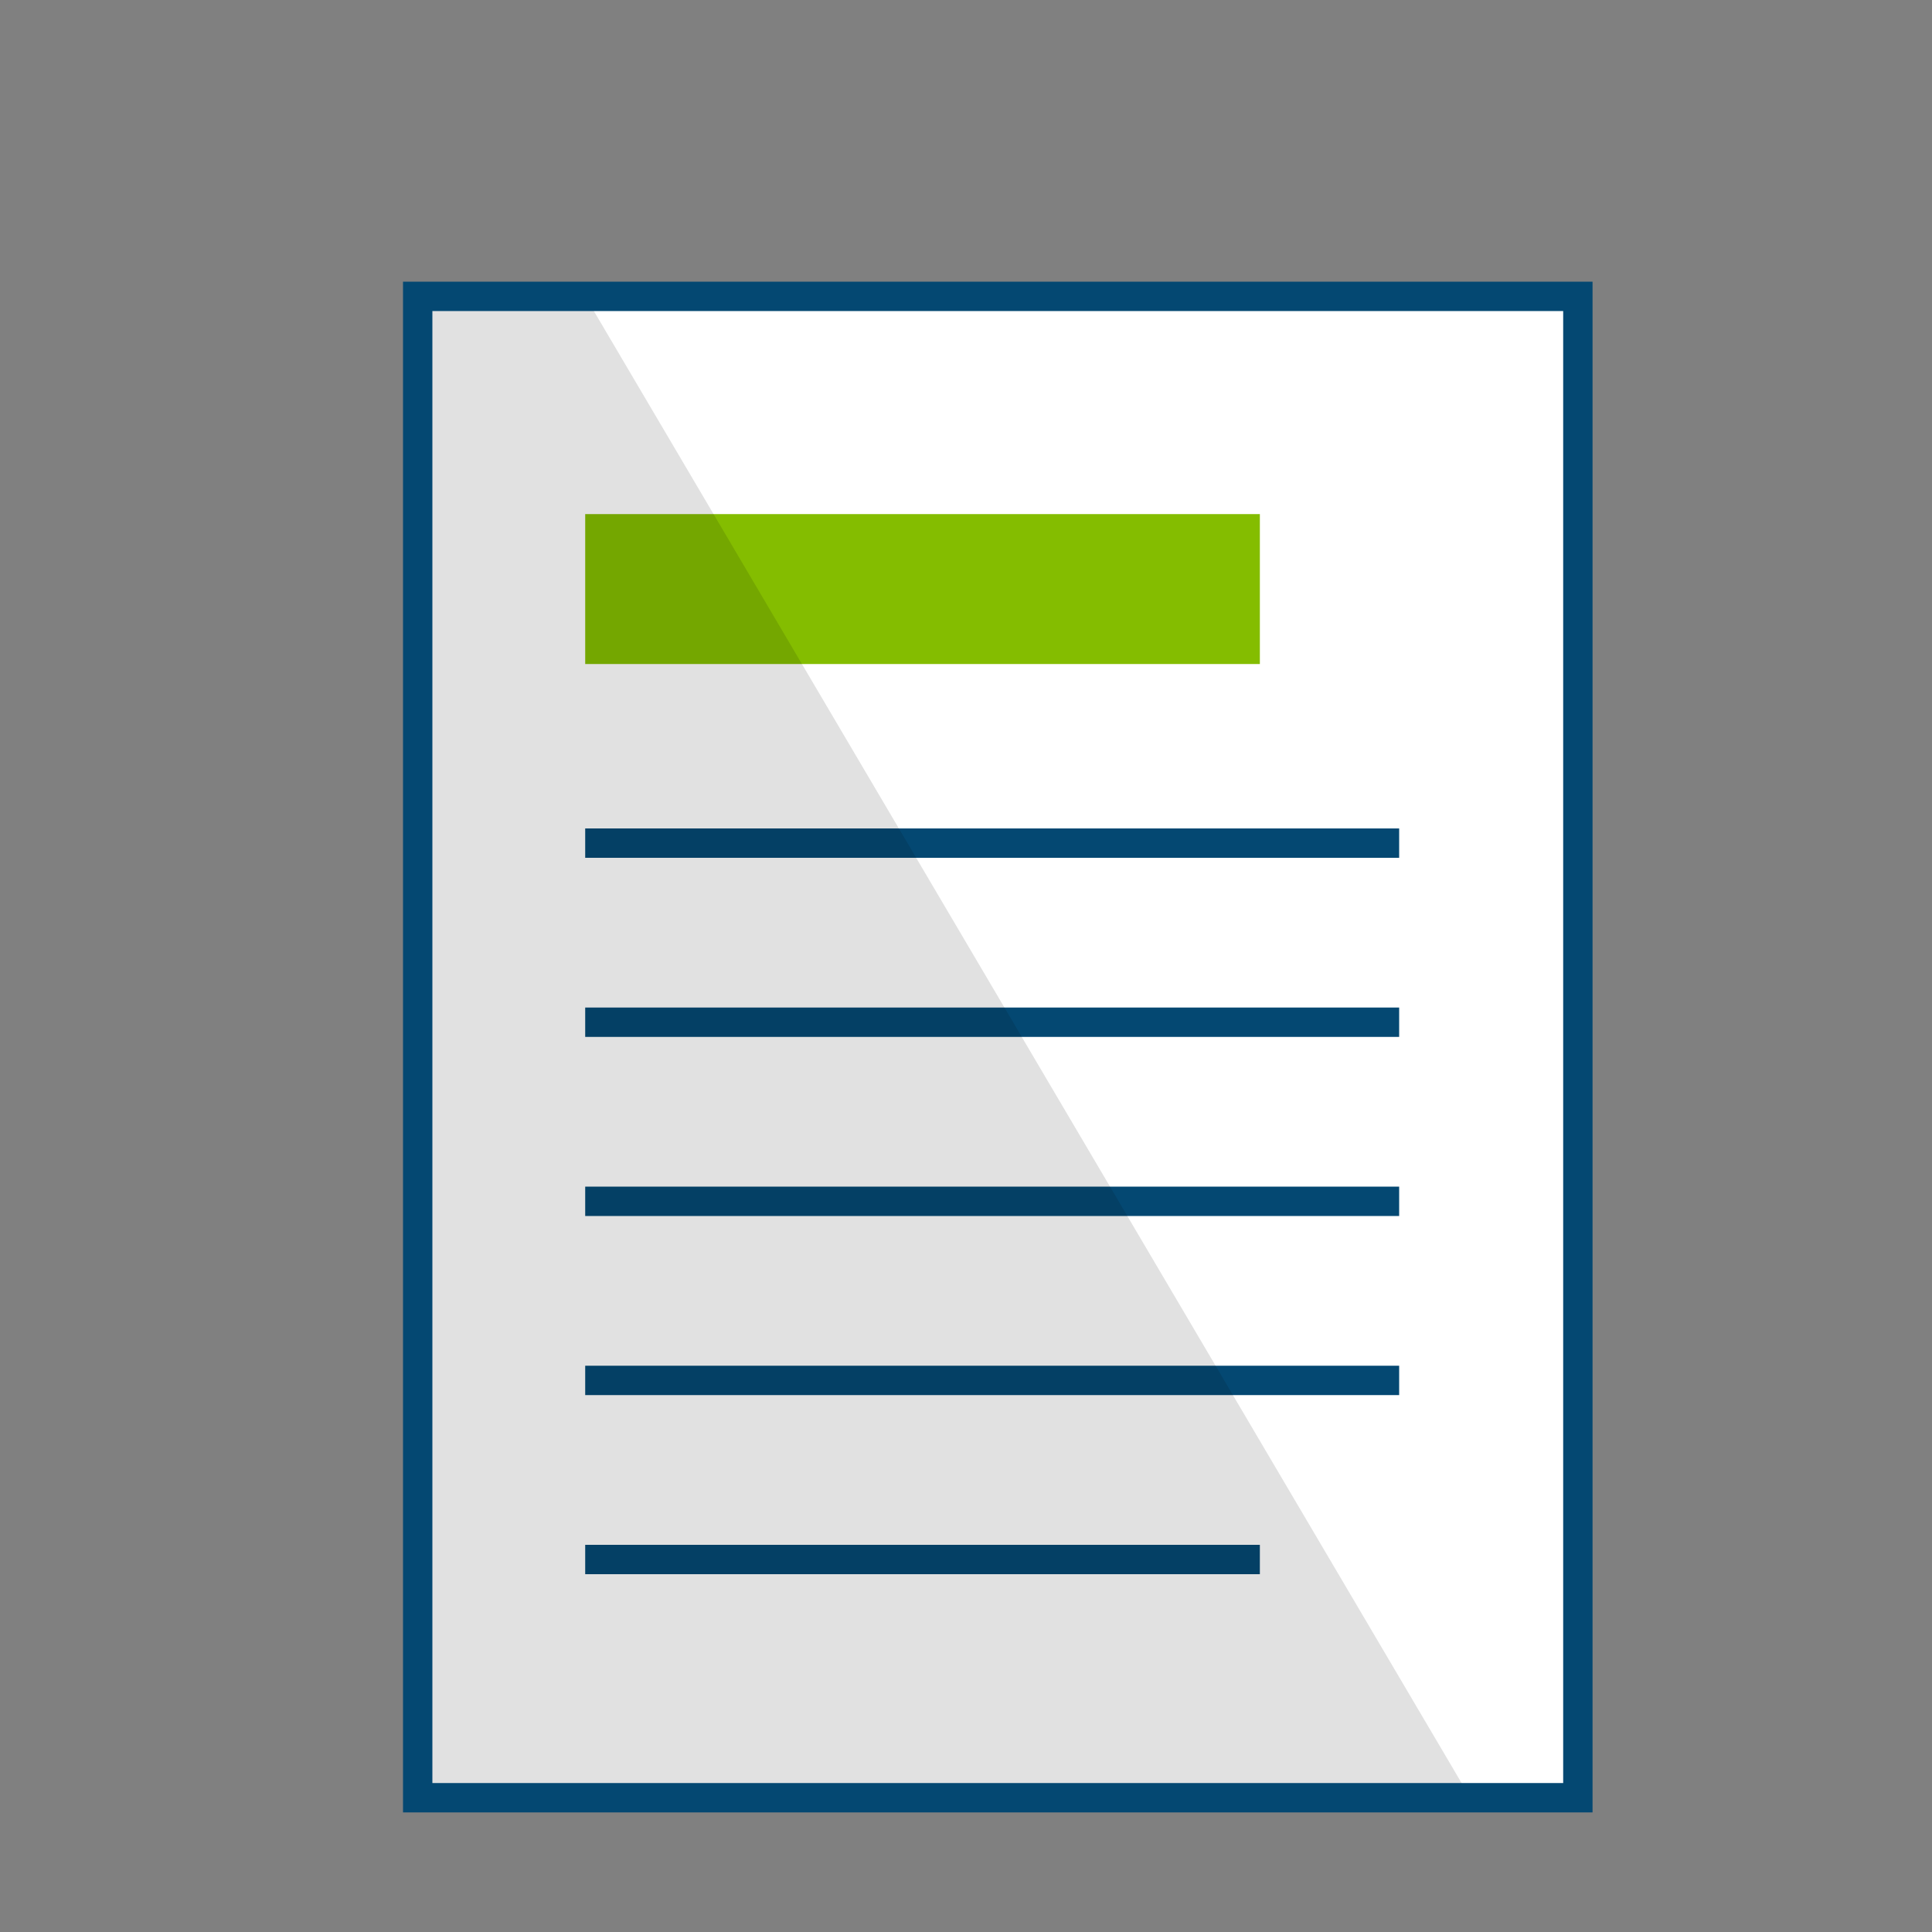
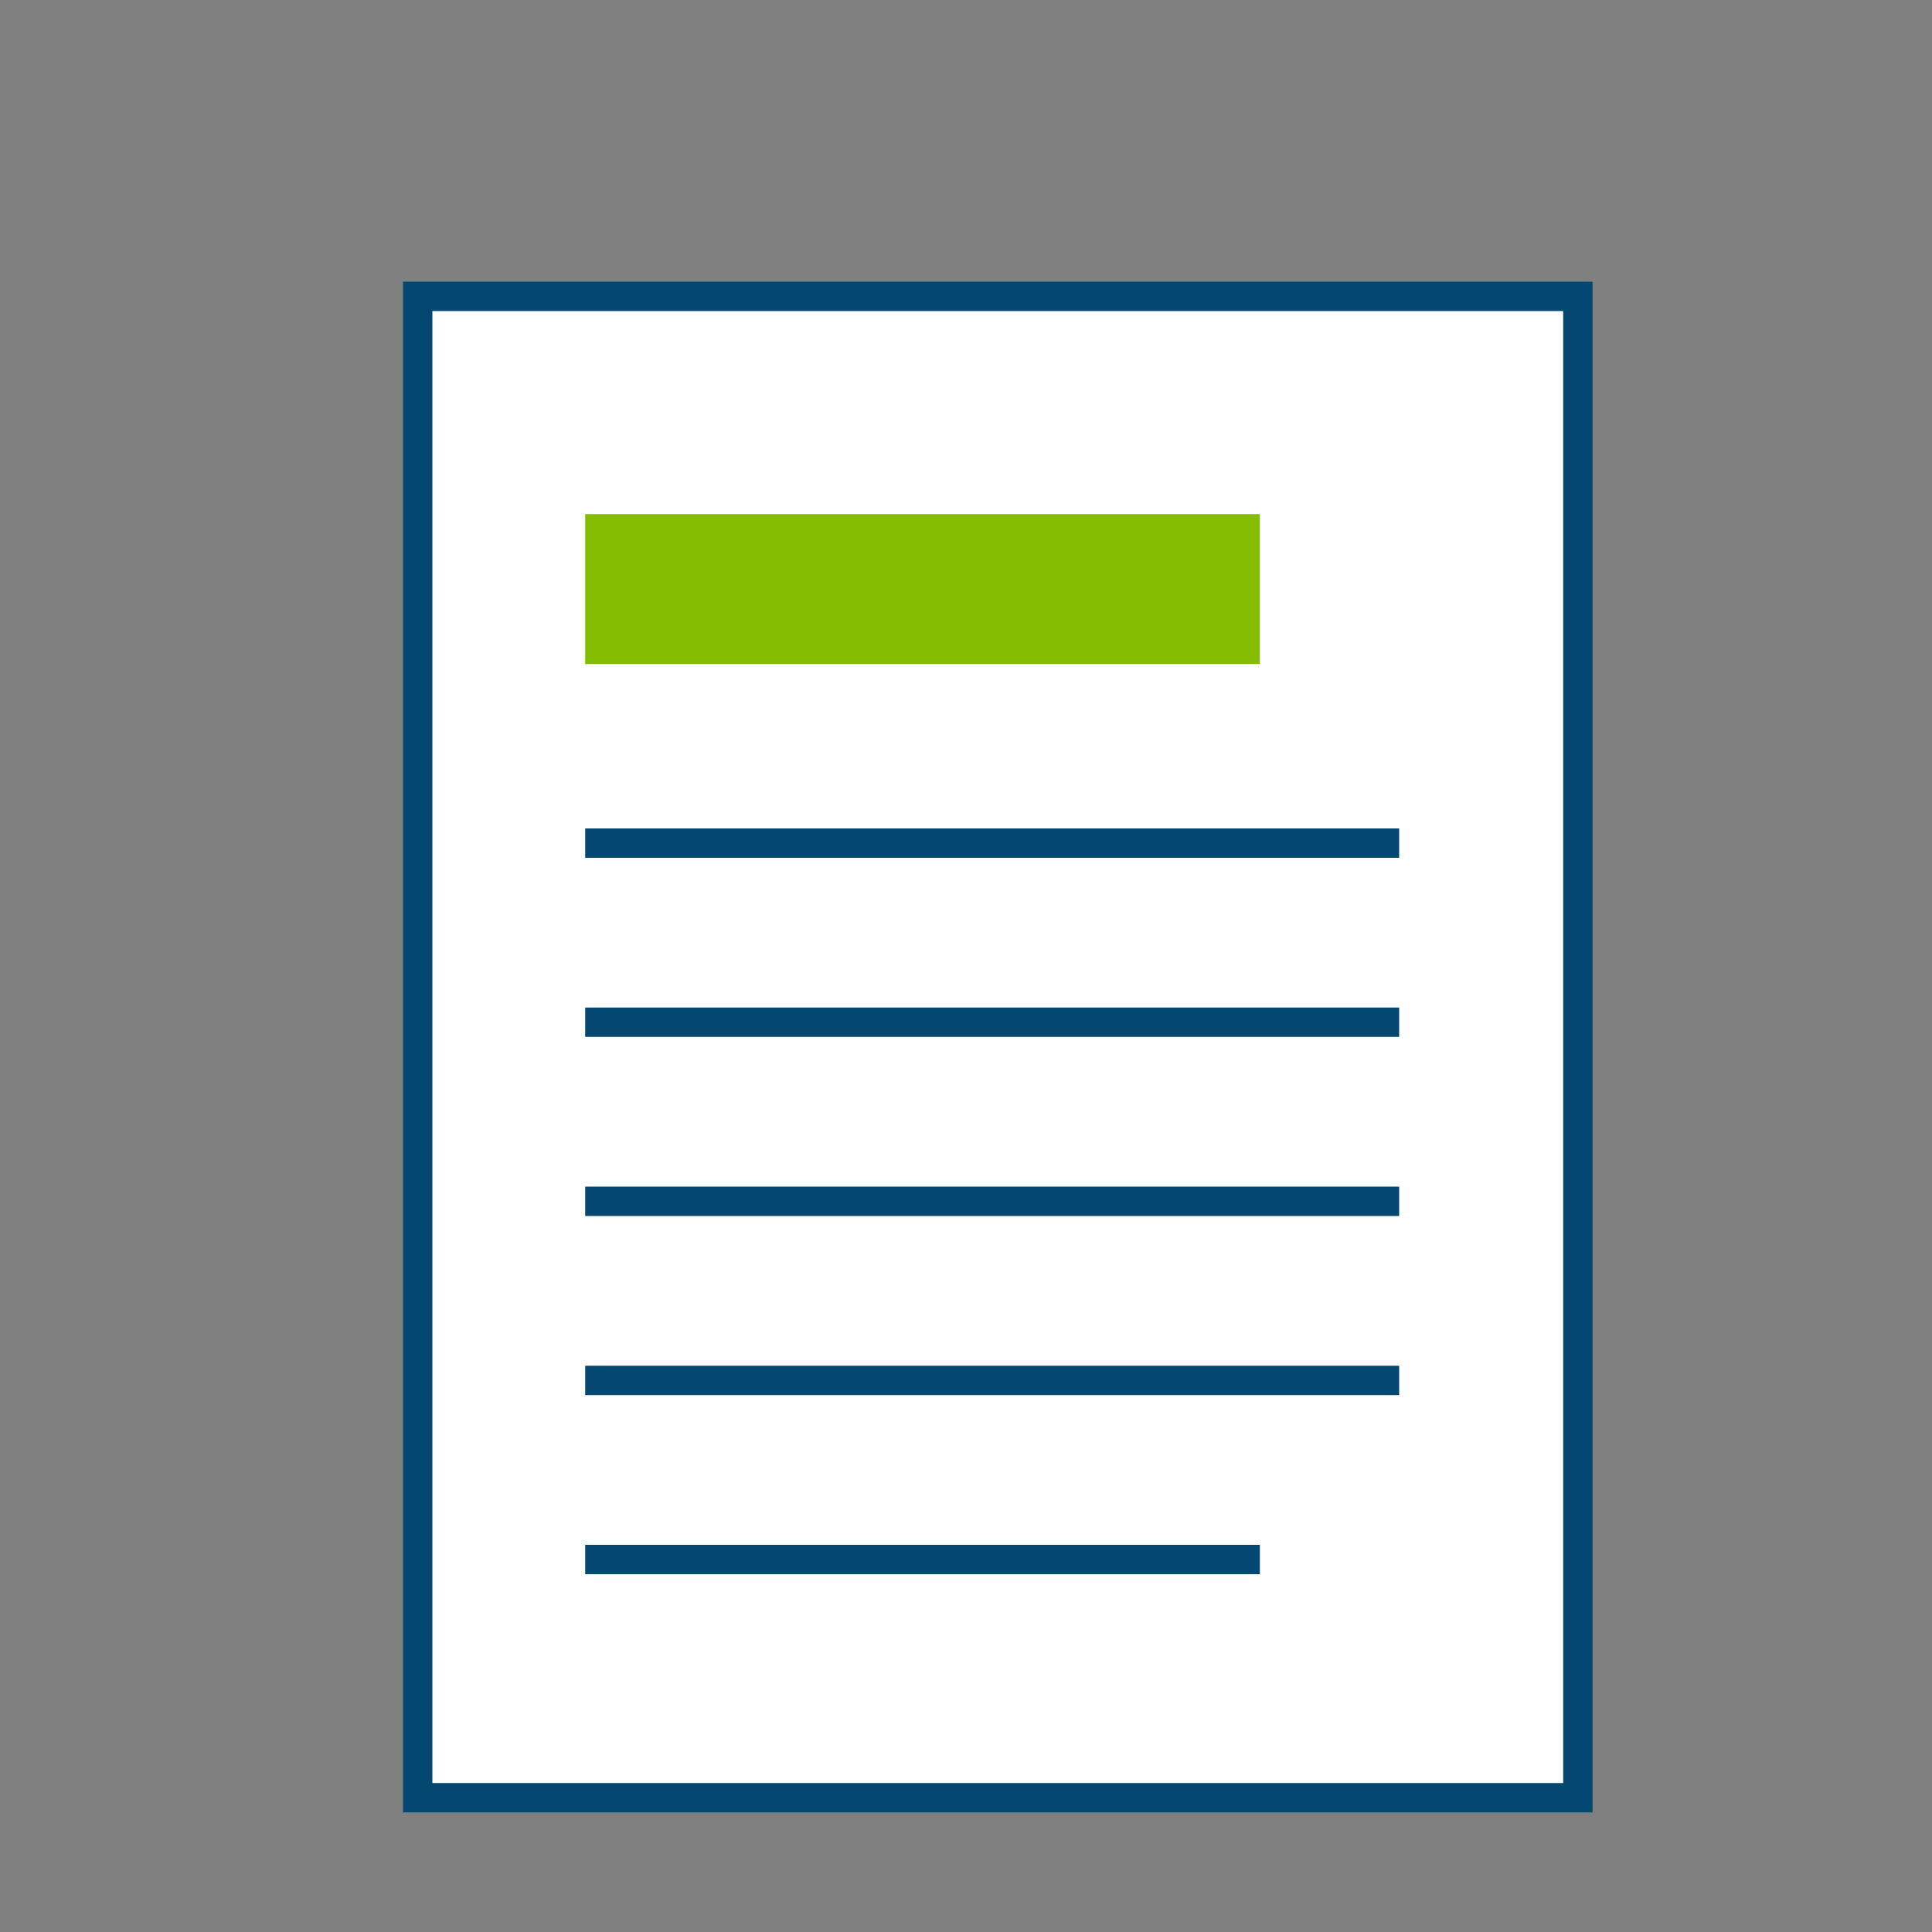
<svg xmlns="http://www.w3.org/2000/svg" version="1.1" x="0px" y="0px" width="100px" height="100px" viewBox="0 0 100 100" style="enable-background:new 0 0 100 100;" xml:space="preserve">
  <rect x="0" y="0" width="100" height="100" fill="#808080" stroke="none" />
  <style type="text/css">
	.st0{display:none;}
	.st1{display:inline;fill:url(#SVGID_1_);}
	.st2{display:inline;fill:none;stroke:#FFFFFF;stroke-width:1.714;stroke-miterlimit:10;}
	.st3{display:inline;fill:#FFFFFF;fill-opacity:0.2;stroke:#FFFFFF;stroke-width:1.714;stroke-miterlimit:10;}
	.st4{display:inline;fill:#FFFFFF;fill-opacity:0.4;stroke:#FFFFFF;stroke-width:1.714;stroke-miterlimit:10;}
	.st5{display:inline;fill:none;stroke:#FFFFFF;stroke-width:1.52;stroke-miterlimit:10;}
	.st6{display:inline;fill:none;stroke:#FFFFFF;stroke-width:1.52;stroke-miterlimit:10;}
	.st7{display:inline;fill:#FFFFFF;fill-opacity:0.4;}
	.st8{display:inline;opacity:0.2;fill:#FFFFFF;}
	.st9{display:inline;}
	.st10{fill:none;stroke:#FFFFFF;stroke-width:1.714;stroke-miterlimit:10;}
	.st11{fill:#FFFFFF;}
	.st12{display:inline;fill:#FFFFFF;stroke:#FFFFFF;stroke-width:1.714;stroke-miterlimit:10;}
	.st13{display:inline;fill:#FFFFFF;}
	.st14{opacity:0.2;fill:#FFFFFF;}
	.st15{fill:none;stroke:#FFFFFF;stroke-width:1.52;stroke-miterlimit:10;}
	.st16{opacity:0.4;}
	.st17{fill:none;stroke:#FFFFFF;stroke-width:1.52;stroke-miterlimit:10;}
	.st18{fill:#FFFFFF;fill-opacity:0.4;}
	.st19{fill:#FFFFFF;fill-opacity:0.2;stroke:#FFFFFF;stroke-width:1.714;stroke-miterlimit:10;}
	.st20{fill:none;stroke:#FFFFFF;stroke-width:1.52;stroke-miterlimit:10;stroke-dasharray:3.971,3.971;}
	.st21{fill:#FFFFFF;fill-opacity:0.4;stroke:#FFFFFF;stroke-width:1.714;stroke-miterlimit:10;}
	.st22{display:inline;fill:none;stroke:#FFFFFF;stroke-width:1.52;stroke-miterlimit:10;stroke-dasharray:6.425,4.819;}
	
		.st23{display:inline;fill:#FFFFFF;fill-opacity:0.4;stroke:#FFFFFF;stroke-width:1.714;stroke-linejoin:bevel;stroke-miterlimit:10;}
	.st24{display:inline;fill:#FFFFFF;stroke:#808285;stroke-width:1.52;stroke-miterlimit:10;}
	.st25{display:inline;fill:none;stroke:#808285;stroke-width:1.52;stroke-miterlimit:10;}
	.st26{display:inline;fill:#FFFFFF;stroke:#808285;stroke-width:1.714;stroke-miterlimit:10;}
	.st27{display:inline;fill:#A7A9AC;stroke:#808285;stroke-width:1.714;stroke-miterlimit:10;}
	.st28{fill:#A7A9AC;}
	.st29{fill:none;stroke:#808285;stroke-width:1.714;stroke-miterlimit:10;}
	.st30{opacity:0.1;}
	.st31{fill:#FFFFFF;stroke:#808285;stroke-width:1.714;stroke-miterlimit:10;}
	.st32{fill:#FFFFFF;stroke:#808285;stroke-width:1.52;stroke-miterlimit:10;}
	.st33{fill:none;stroke:#808285;stroke-width:1.52;stroke-miterlimit:10;}
	.st34{fill:#A7A9AC;stroke:#808285;stroke-width:1.714;stroke-miterlimit:10;}
	.st35{fill:#808285;}
	.st36{fill:#BCBEC0;}
	.st37{fill:#82C341;}
	.st38{fill:#4796BF;}
	.st39{fill:none;stroke:#808285;stroke-width:1.52;stroke-miterlimit:10;}
	.st40{fill:none;stroke:#808285;stroke-width:1.369;stroke-miterlimit:10;}
	.st41{display:inline;opacity:0.1;}
	.st42{display:inline;fill:none;stroke:#808285;stroke-width:1.714;stroke-miterlimit:10;}
	.st43{display:inline;fill:#A7A9AC;}
	.st44{display:inline;fill:none;stroke:#808285;stroke-width:1.031;stroke-miterlimit:10;}
	.st45{display:inline;opacity:0.12;}
	.st46{fill:#FFFFFF;stroke:#808285;stroke-width:1.52;stroke-miterlimit:10;}
	.st47{fill:none;stroke:#808285;stroke-width:1.52;stroke-miterlimit:10;stroke-dasharray:3.971,3.971;}
	.st48{fill:none;stroke:#808285;stroke-width:1.52;stroke-miterlimit:10;stroke-dasharray:6.425,4.819;}
	.st49{fill:#F57F29;stroke:#808285;stroke-width:1.52;stroke-miterlimit:10;}
	.st50{fill-opacity:0.1;stroke:#808285;stroke-width:1.714;stroke-miterlimit:10;}
	.st51{opacity:0.12;}
	.st52{display:inline;fill:#FFFFFF;stroke:#044872;stroke-width:1.52;stroke-miterlimit:10;}
	.st53{display:inline;fill:none;stroke:#044872;stroke-width:1.52;stroke-miterlimit:10;}
	.st54{display:inline;fill:#00A2C5;stroke:#044872;stroke-width:1.52;stroke-miterlimit:10;}
	.st55{fill:#00A2C5;}
	.st56{fill:none;stroke:#044872;stroke-width:1.52;stroke-miterlimit:10;}
	.st57{opacity:0.1;fill:#00A2C5;}
	.st58{fill:#FFFFFF;stroke:#044872;stroke-width:1.52;stroke-miterlimit:10;}
	.st59{fill:#FFFFFF;stroke:#044872;stroke-width:1.52;stroke-miterlimit:10;}
	.st60{fill:none;stroke:#044872;stroke-width:1.52;stroke-miterlimit:10;}
	.st61{fill:#044872;}
	.st62{fill:#00A2C5;stroke:#044872;stroke-width:1.52;stroke-miterlimit:10;}
	.st63{opacity:0.1;fill:#04AAFF;}
	.st64{fill:none;stroke:#013D5B;stroke-width:1.369;stroke-miterlimit:10;}
	.st65{display:inline;opacity:0.1;fill:#00A2C5;}
	.st66{display:inline;fill:#00A2C5;}
	.st67{display:inline;fill:none;stroke:#044872;stroke-width:1.031;stroke-miterlimit:10;}
	.st68{display:inline;opacity:0.12;fill:#231F20;}
	.st69{fill:none;stroke:#044872;stroke-width:1.52;stroke-miterlimit:10;stroke-dasharray:3.971,3.971;}
	.st70{fill:none;stroke:#044872;stroke-width:1.52;stroke-miterlimit:10;stroke-dasharray:6.425,4.819;}
	.st71{fill:#F57F29;stroke:#044872;stroke-width:1.52;stroke-miterlimit:10;}
	.st72{opacity:0.12;fill:#231F20;}
	.st73{fill:#E87722;stroke:#044872;stroke-width:1.52;stroke-miterlimit:10;}
	.st74{fill:#84BD00;}
	.st75{fill:#84BD00;stroke:#044872;stroke-width:1.52;stroke-miterlimit:10;}
	.st76{fill:#E87722;}
	.st77{fill:#00A2C5;stroke:#013D5B;stroke-width:1.52;stroke-miterlimit:10;}
	.st78{fill:#84BD00;stroke:#044872;stroke-width:1.52;stroke-miterlimit:10;}
	.st79{fill:none;stroke:#044872;stroke-width:1.031;stroke-miterlimit:10;}
	.st80{fill:#00A1C4;}
	.st81{fill:none;stroke:#013D5B;stroke-width:1.52;stroke-miterlimit:10;}
	.st82{display:inline;fill:#F3D03E;}
</style>
  <g id="Dark_BG" class="st0">
    <linearGradient id="SVGID_1_" gradientUnits="userSpaceOnUse" x1="-3674.405" y1="323.255" x2="2688.94" y2="375.307">
      <stop offset="0" style="stop-color:#FFFFFF" />
      <stop offset="8.625476e-03" style="stop-color:#044872" />
      <stop offset="0.362" style="stop-color:#0093B2" />
      <stop offset="1" style="stop-color:#84BD00" />
    </linearGradient>
    <rect x="-3513.4" y="-255.73" class="st1" width="5124.39" height="1202.52" />
  </g>
  <g id="Icons_x5F_White_x5F_RGB" class="st0">
    <rect x="30.29" y="26.61" class="st7" width="34.92" height="7.76" />
    <line class="st2" x1="72.42" y1="43.64" x2="30.29" y2="43.64" />
    <line class="st2" x1="72.42" y1="52.91" x2="30.29" y2="52.91" />
    <line class="st2" x1="72.42" y1="62.18" x2="30.29" y2="62.18" />
    <line class="st2" x1="72.42" y1="71.45" x2="30.29" y2="71.45" />
    <line class="st2" x1="65.21" y1="80.72" x2="30.29" y2="80.72" />
    <polygon class="st8" points="76.1,93.05 21.62,93.05 21.62,15.34 30.29,15.34  " />
-     <rect x="21.62" y="15.34" class="st2" width="60.05" height="77.71" />
  </g>
  <g id="Icons_x5F_Gray_x5F_RGB" class="st0">
    <g class="st9">
      <rect x="21.62" y="15.34" class="st11" width="60.05" height="77.71" />
      <rect x="30.29" y="26.61" class="st28" width="34.92" height="7.76" />
      <line class="st29" x1="72.42" y1="43.64" x2="30.29" y2="43.64" />
      <line class="st29" x1="72.42" y1="52.91" x2="30.29" y2="52.91" />
      <line class="st29" x1="72.42" y1="62.18" x2="30.29" y2="62.18" />
      <line class="st29" x1="72.42" y1="71.45" x2="30.29" y2="71.45" />
      <line class="st29" x1="65.21" y1="80.72" x2="30.29" y2="80.72" />
      <polygon class="st30" points="76.1,93.05 21.62,93.05 21.62,15.34 30.29,15.34   " />
      <rect x="21.62" y="15.34" class="st29" width="60.05" height="77.71" />
    </g>
  </g>
  <g id="Icons_x5F_Mono_x5F_RGB" class="st0">
    <g class="st9">
      <rect x="21.62" y="15.34" class="st11" width="60.05" height="77.71" />
      <rect x="30.29" y="26.61" class="st55" width="34.92" height="7.76" />
      <line class="st56" x1="72.42" y1="43.64" x2="30.29" y2="43.64" />
      <line class="st56" x1="72.42" y1="52.91" x2="30.29" y2="52.91" />
      <line class="st56" x1="72.42" y1="62.18" x2="30.29" y2="62.18" />
      <line class="st56" x1="72.42" y1="71.45" x2="30.29" y2="71.45" />
      <line class="st56" x1="65.21" y1="80.72" x2="30.29" y2="80.72" />
      <polygon class="st57" points="76.1,93.05 21.62,93.05 21.62,15.34 30.29,15.34   " />
      <rect x="21.62" y="15.34" class="st56" width="60.05" height="77.71" />
    </g>
  </g>
  <g id="Icons_x5F_Color_x5F_RGB">
    <g>
      <rect x="21.62" y="15.34" class="st11" width="60.05" height="77.71" />
      <rect x="30.29" y="26.61" class="st74" width="34.92" height="7.76" />
      <line class="st56" x1="72.42" y1="43.64" x2="30.29" y2="43.64" />
      <line class="st56" x1="72.42" y1="52.91" x2="30.29" y2="52.91" />
      <line class="st56" x1="72.42" y1="62.18" x2="30.29" y2="62.18" />
      <line class="st56" x1="72.42" y1="71.45" x2="30.29" y2="71.45" />
      <line class="st56" x1="65.21" y1="80.72" x2="30.29" y2="80.72" />
-       <polygon class="st51" points="76.1,93.05 21.62,93.05 21.62,15.34 30.29,15.34   " />
      <rect x="21.62" y="15.34" class="st56" width="60.05" height="77.71" />
    </g>
  </g>
  <g id="NOTES" class="st0">
</g>
</svg>